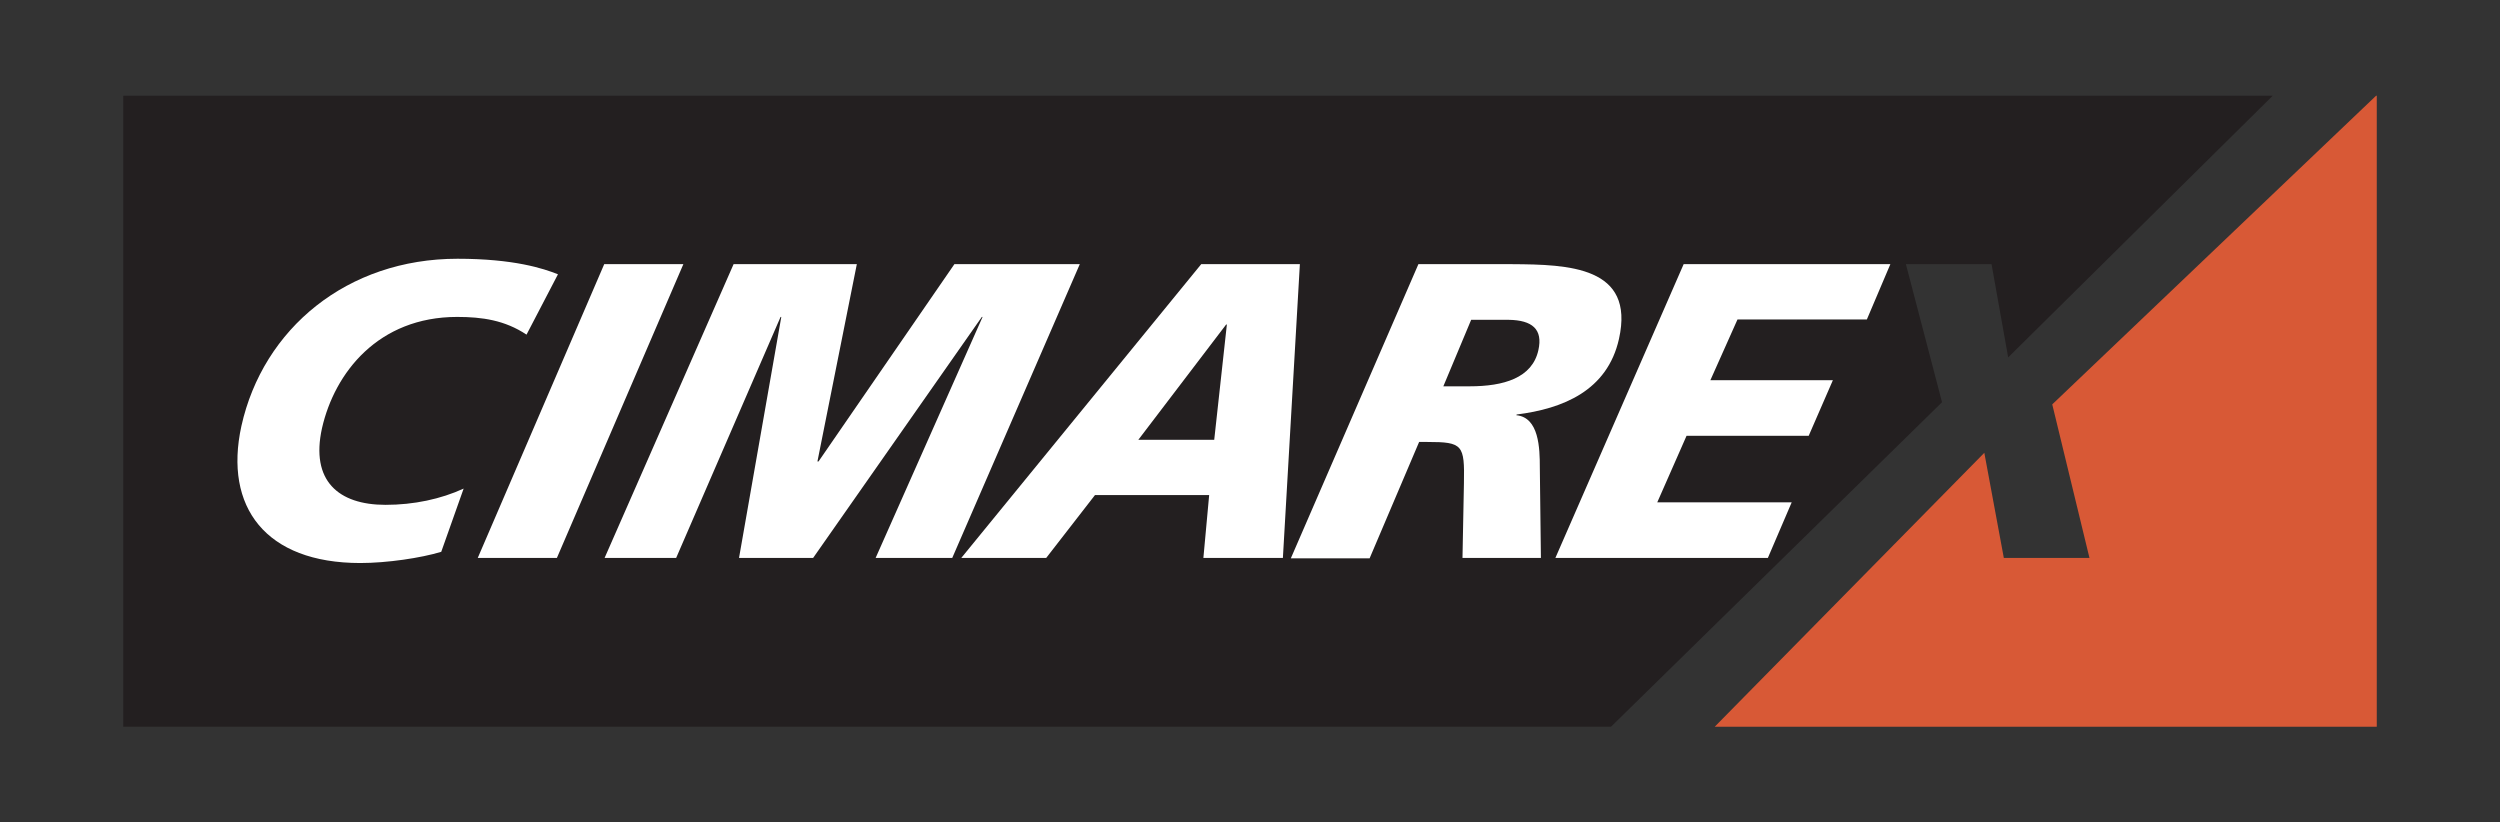
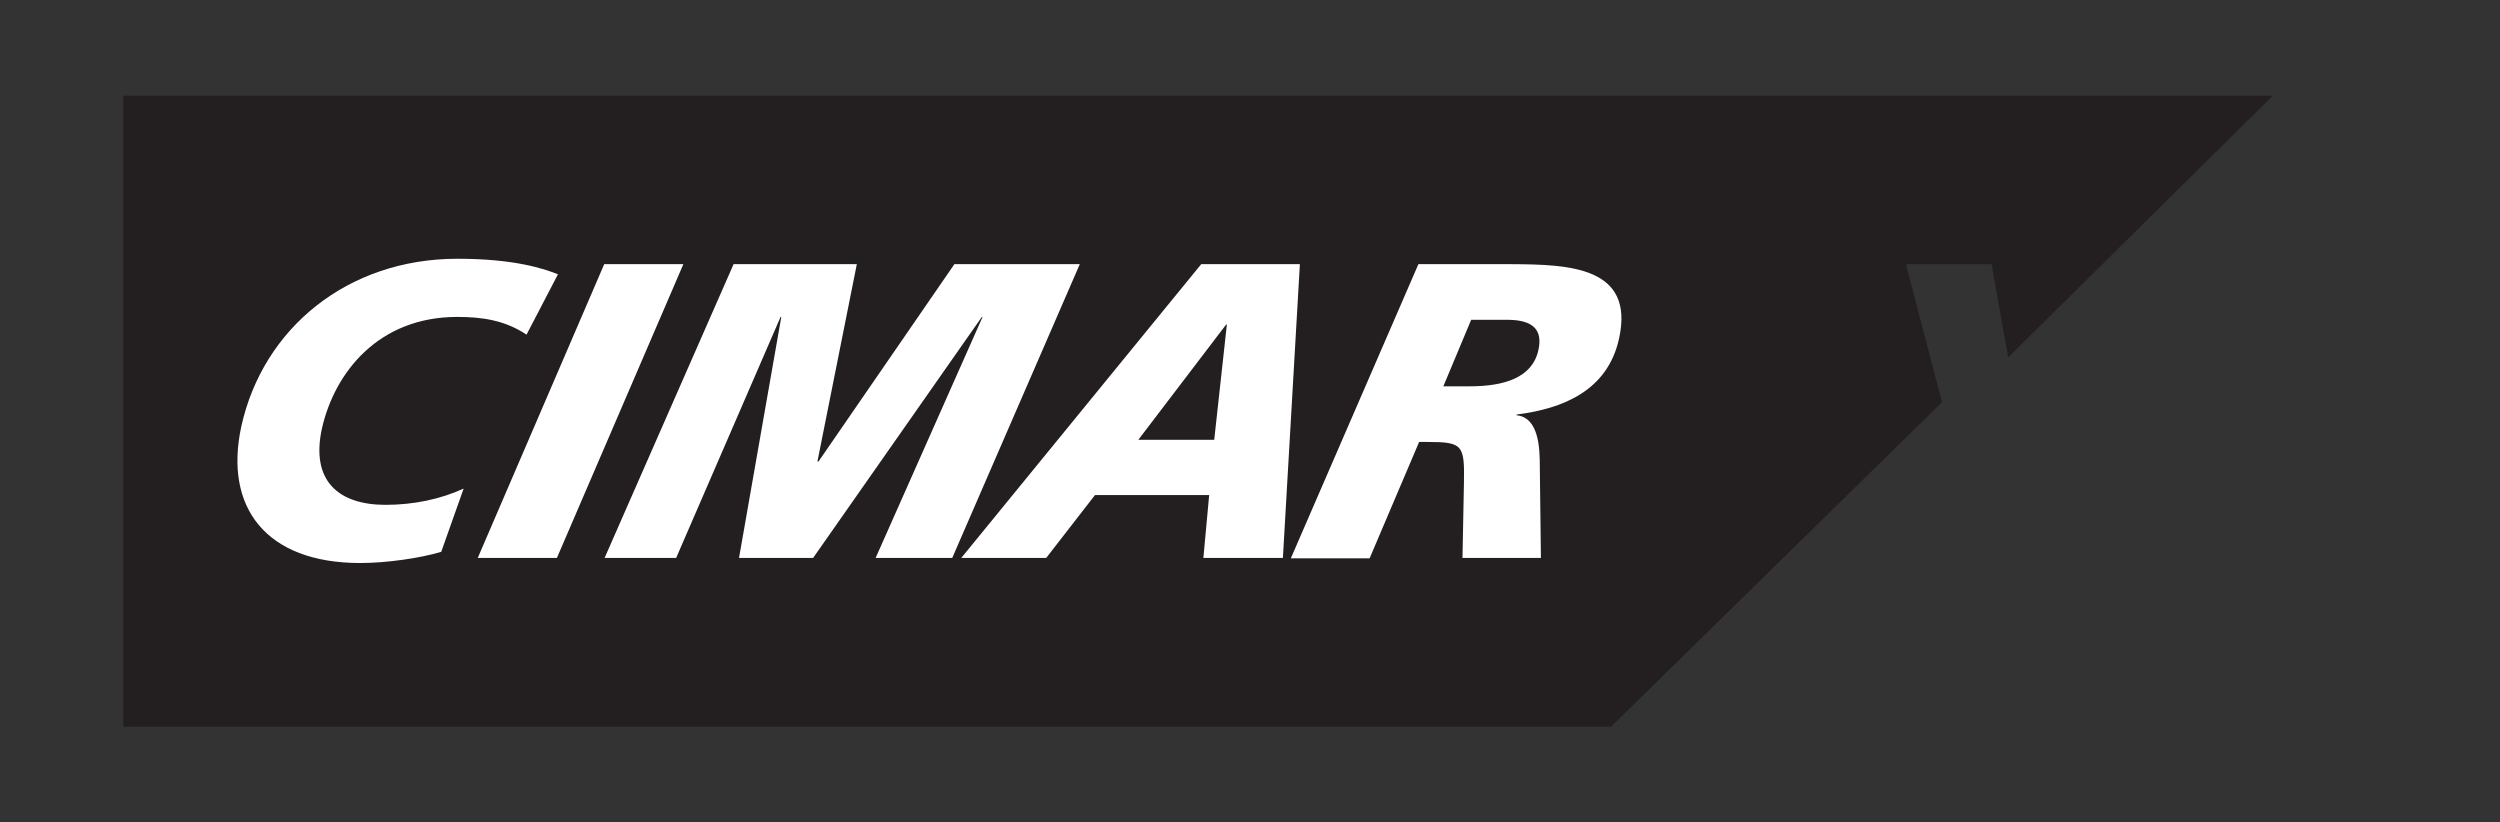
<svg xmlns="http://www.w3.org/2000/svg" version="1.1" id="Layer_1" x="0px" y="0px" viewBox="0 0 691.8 227.6" style="enable-background:new 0 0 691.8 227.6;" xml:space="preserve">
  <rect x="0" y="0" width="691.8" height="227.6" fill="#333333" stroke="none" />
  <style type="text/css">
	.st0{fill:#231F20;}
	.st1{fill:#D85936;}
	.st2{fill:#FFFFFF;}
</style>
  <g>
    <polyline class="st0" points="537.4,111.3 527.4,73.1 551.1,73.1 555.7,98.9 628.9,26.5 34.1,26.5 34.1,201.1 445.8,201.1  " />
-     <polyline class="st1" points="567.9,111.9 578.2,154.4 554.5,154.4 549.1,125.3 474.5,201.1 657.7,201.1 657.7,26.5 657.5,26.5     " />
    <path class="st2" d="M145.7,92.6c-6-4-12.3-4.9-19.2-4.9c-21.8,0-33.9,15.4-37.4,30.8c-3.2,14.5,4.5,21.2,17.6,21.2   c7.8,0,15.3-1.6,21.6-4.5l-6.2,17.5c-5.6,1.7-15,3.1-22.4,3.1c-26.2,0-37.8-15.5-32.9-37.9c6-27,29.3-46.3,59.8-46.3   c15.6,0,23.8,2.7,27.8,4.3" />
    <polyline class="st2" points="167.2,73.1 189.1,73.1 154.1,154.4 132.2,154.4  " />
    <polyline class="st2" points="203,73.1 237.1,73.1 226.2,127.7 226.5,127.7 264.1,73.1 298.8,73.1 263.5,154.4 242.3,154.4    271.9,87.7 271.7,87.7 225,154.4 204.5,154.4 216.2,87.7 216,87.7 187.1,154.4 167.3,154.4  " />
    <path class="st2" d="M332.4,73.1h27.3l-4.7,81.3H333l1.6-17.4h-31.6l-13.5,17.4H266 M339.5,89.8h-0.2L315,121.7h21L339.5,89.8z" />
    <path class="st2" d="M392.5,73.1h26c15.5,0.1,34,0.6,29.5,20.7c-3.2,14.3-15.5,19.3-28.3,20.9l-0.1,0.2c6.3,0.6,6.5,9.2,6.5,14.4   l0.3,25.1h-21.7l0.4-20.7c0.2-10.6-0.3-11.4-10.1-11.4h-2.3l-13.7,32.2h-21.8 M399.4,106.9h7.3c9.4,0,17.3-2.3,19-10   c1.3-5.8-1.7-8.3-8.2-8.4h-10.4L399.4,106.9z" />
-     <polyline class="st2" points="465.9,73.1 523.1,73.1 516.6,88.4 480.8,88.4 473.3,105.2 507.2,105.2 500.5,120.6 466.7,120.6    458.6,139 495.8,139 489.2,154.4 430.4,154.4  " />
  </g>
</svg>